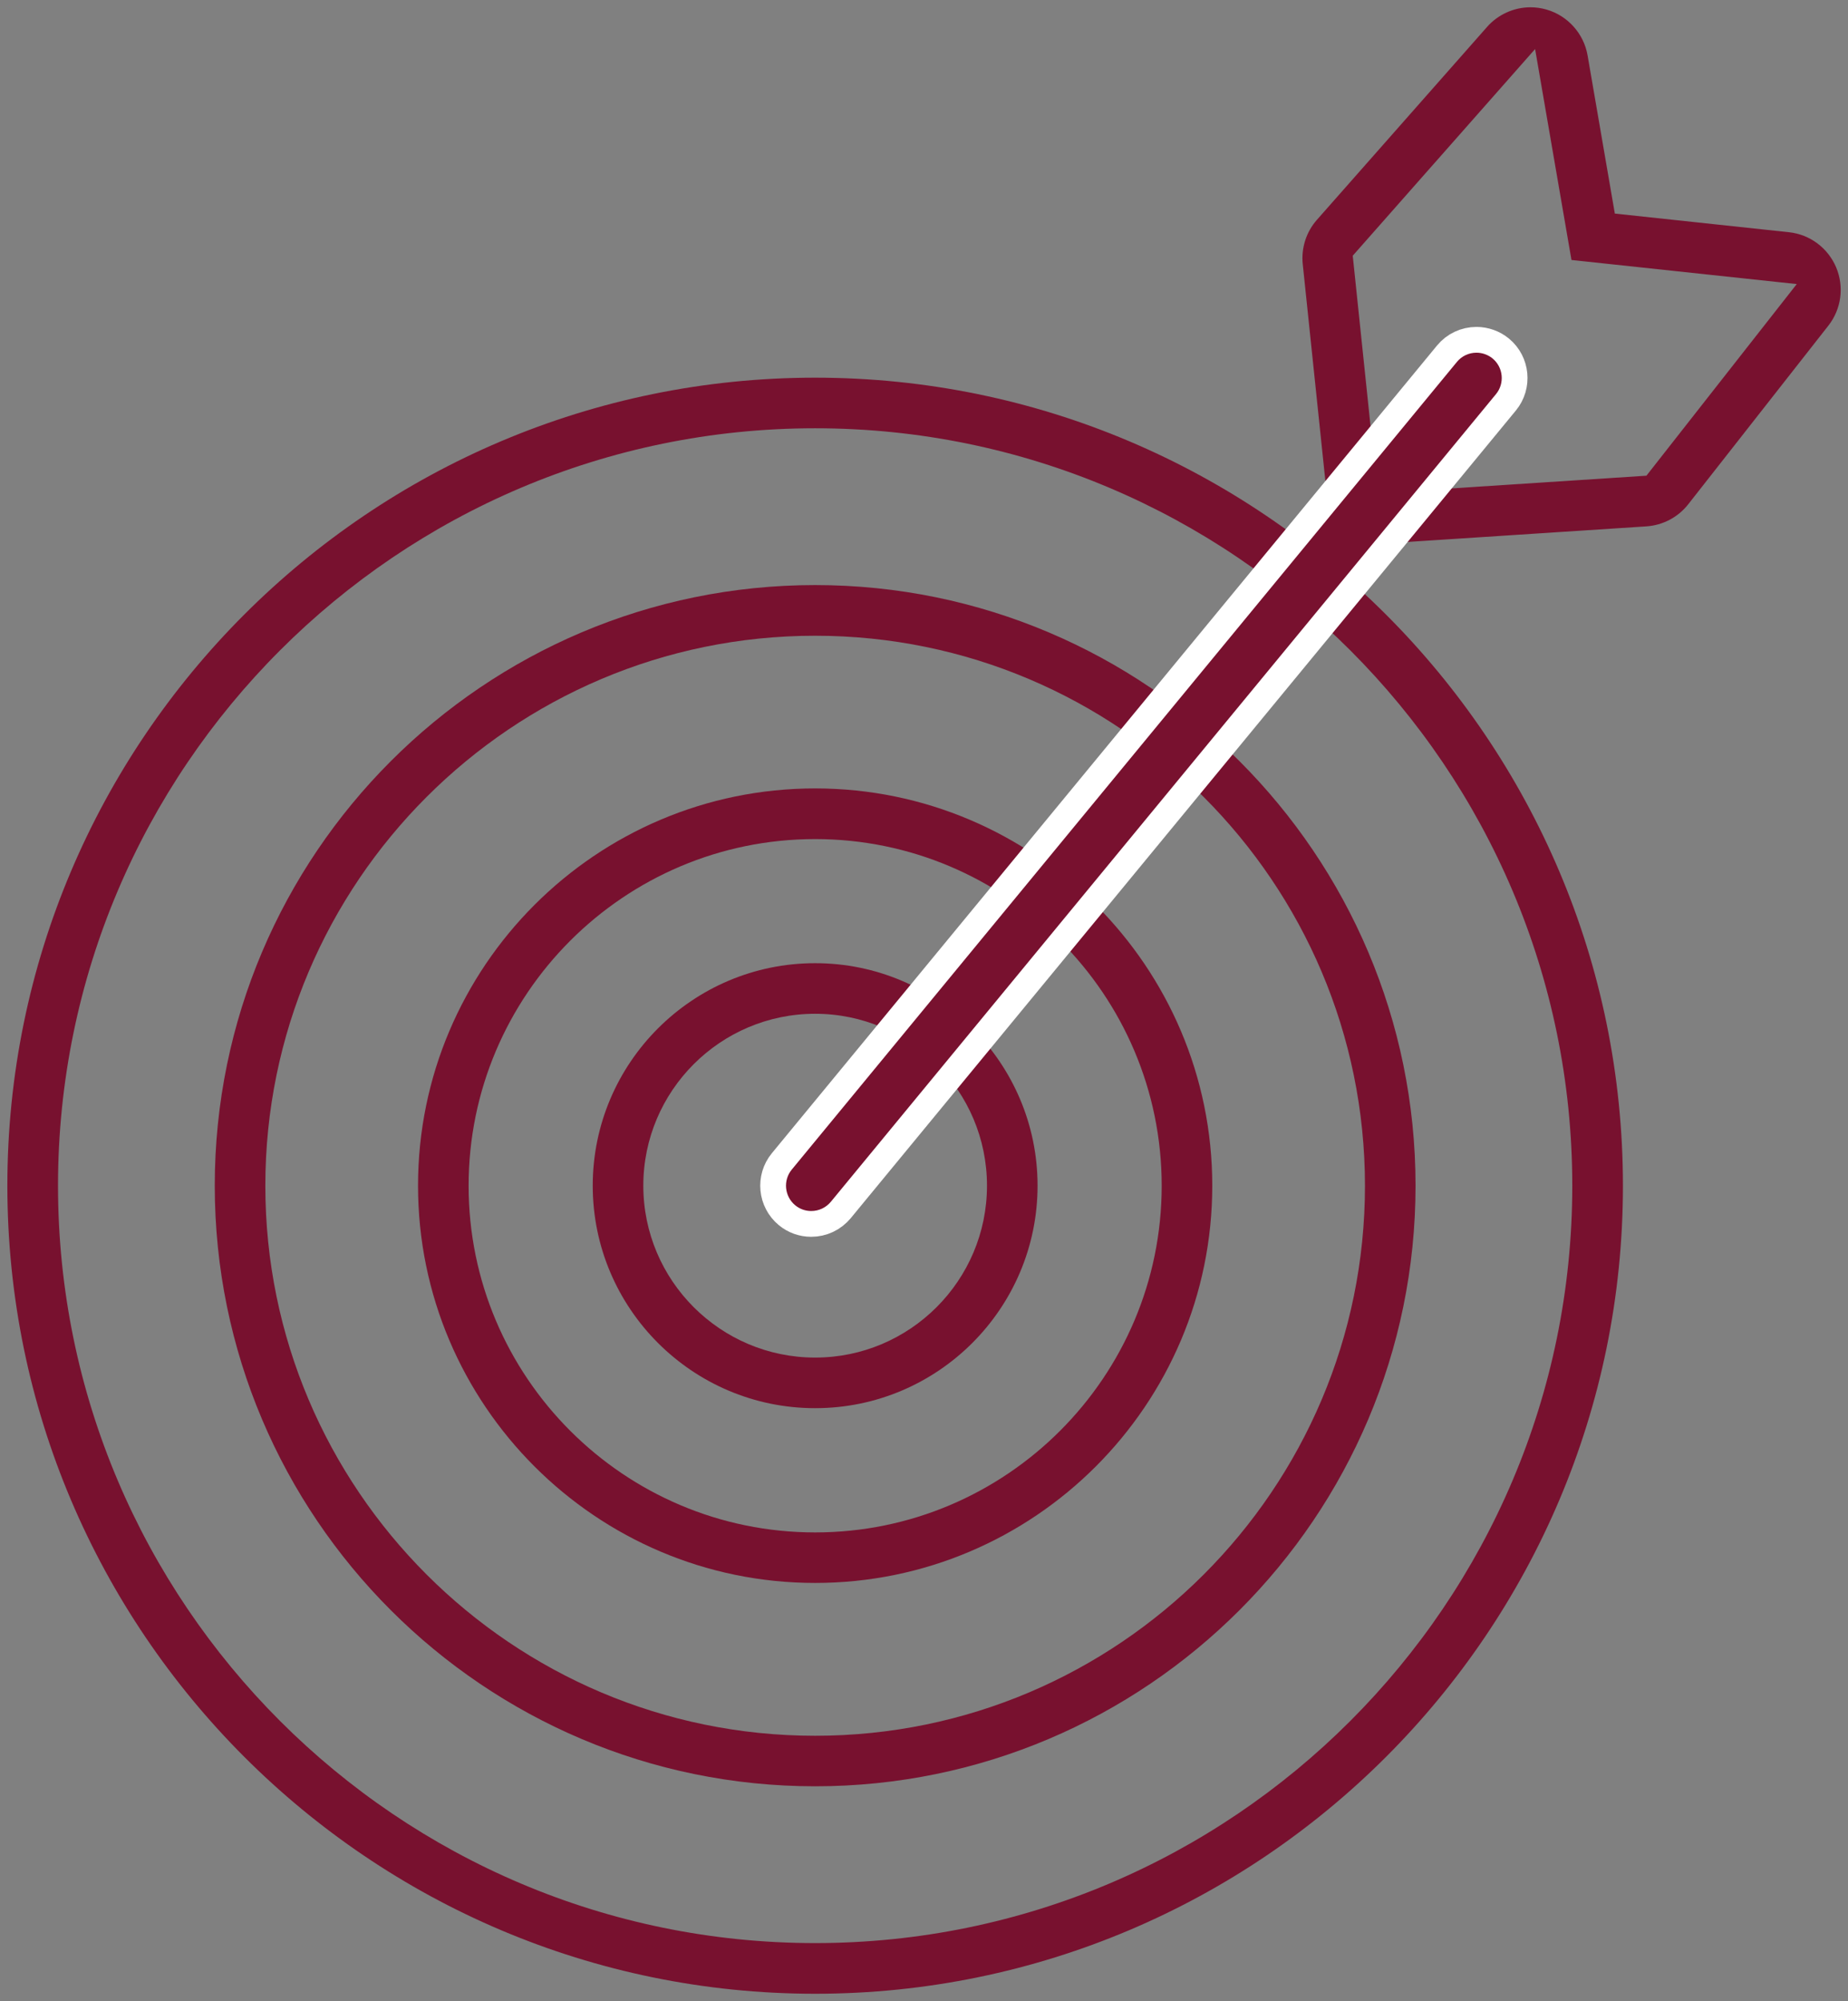
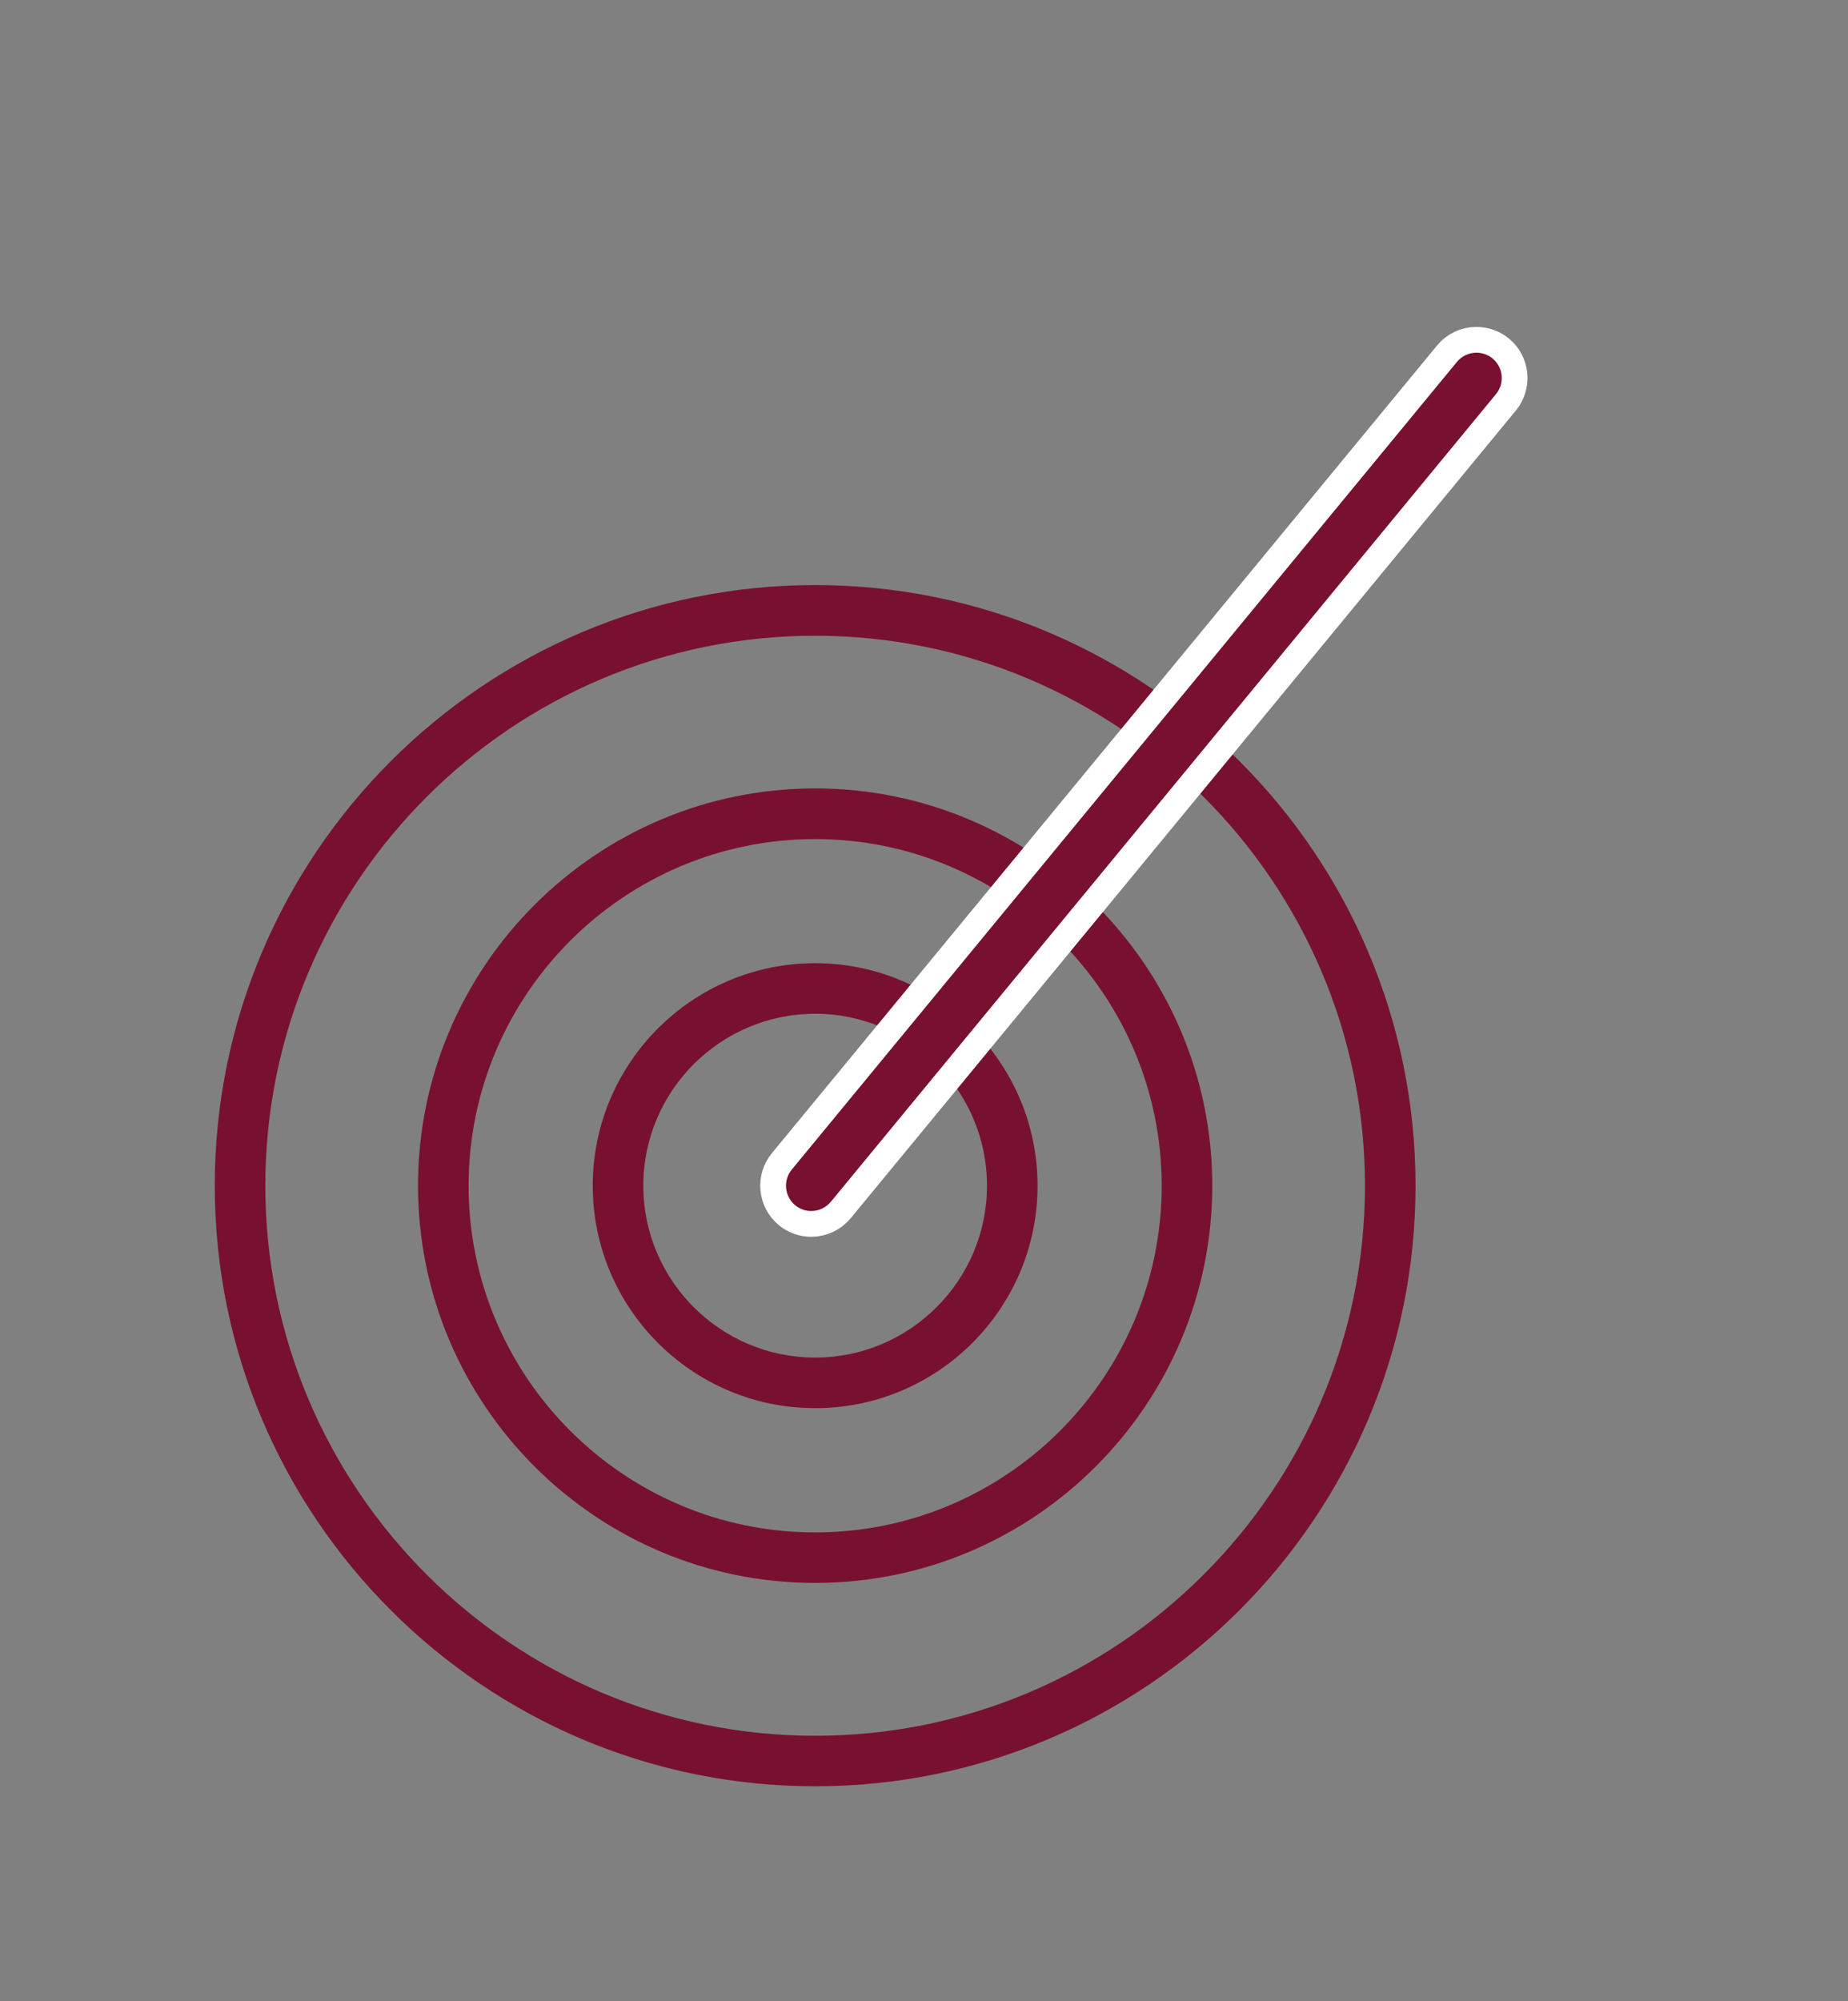
<svg xmlns="http://www.w3.org/2000/svg" version="1.1" id="Ebene_1" x="0px" y="0px" viewBox="0 0 251.01 271.71" style="enable-background:new 0 0 251.01 271.71;" xml:space="preserve">
  <rect x="0" y="0" width="251.01" height="271.71" fill="#808080" stroke="none" />
  <style type="text/css"> .st0{fill:#3B3B3B;} .st1{fill:#78112F;} .st2{fill:none;stroke:#FFFFFF;stroke-width:7;stroke-miterlimit:10;} </style>
  <g>
-     <path class="st1" d="M110.72,270.71C50.22,270.71,1,221.49,1,160.99S50.22,51.28,110.72,51.28s109.72,49.22,109.72,109.72 S171.22,270.71,110.72,270.71z M110.72,58.15c-56.71,0-102.84,46.14-102.84,102.84s46.14,102.84,102.84,102.84 s102.84-46.13,102.84-102.84S167.43,58.15,110.72,58.15z" />
    <path class="st1" d="M110.72,242.54c-44.97,0-81.55-36.58-81.55-81.55s36.58-81.55,81.55-81.55s81.55,36.58,81.55,81.55 S155.68,242.54,110.72,242.54z M110.72,86.32c-41.18,0-74.68,33.5-74.68,74.68s33.5,74.68,74.68,74.68s74.68-33.5,74.68-74.68 S151.89,86.32,110.72,86.32z" />
    <path class="st1" d="M110.72,214.93c-29.74,0-53.94-24.2-53.94-53.94s24.2-53.94,53.94-53.94s53.94,24.2,53.94,53.94 S140.46,214.93,110.72,214.93z M110.72,113.93c-25.95,0-47.07,21.11-47.07,47.07s21.11,47.07,47.07,47.07s47.07-21.11,47.07-47.07 S136.67,113.93,110.72,113.93z" />
    <path class="st1" d="M110.72,191.2c-16.66,0-30.21-13.55-30.21-30.21s13.55-30.21,30.21-30.21s30.21,13.55,30.21,30.21 S127.38,191.2,110.72,191.2z M110.72,137.65c-12.87,0-23.34,10.47-23.34,23.34s10.47,23.34,23.34,23.34s23.34-10.47,23.34-23.34 S123.59,137.65,110.72,137.65z" />
-     <path class="st1" d="M187.99,73.78c-4.04,0-7.4-3.03-7.82-7.06l-3.22-30.85c-0.23-2.18,0.47-4.38,1.93-6.03l23.1-26.18 c1.49-1.69,3.65-2.67,5.9-2.67c0.72,0,1.45,0.1,2.15,0.3c2.9,0.82,5.1,3.27,5.61,6.24l3.7,21.47l23.64,2.53 c2.85,0.3,5.3,2.13,6.42,4.77c1.11,2.64,0.71,5.67-1.06,7.92l-19.03,24.25c-1.38,1.76-3.45,2.85-5.68,3l-35.11,2.29 C188.34,73.78,188.16,73.78,187.99,73.78z M183.74,34.72l3.37,32.25l36.52-2.38l20.42-26.02l-30.6-3.27l-4.94-28.64L183.74,34.72z" />
    <rect x="84.32" y="105.16" transform="matrix(0.636 -0.772 0.772 0.636 -25.346 158.607)" class="st2" width="142.09" height="2" />
    <path class="st2" d="M110.19,164.43c-0.81,0-1.56-0.27-2.18-0.78c-1.46-1.21-1.67-3.38-0.47-4.84l90.35-109.67 c0.66-0.8,1.62-1.25,2.66-1.25c0.79,0,1.57,0.28,2.18,0.78c1.46,1.2,1.67,3.38,0.47,4.84l-90.35,109.67 C112.19,163.97,111.23,164.43,110.19,164.43z" />
-     <rect x="84.32" y="105.16" transform="matrix(0.636 -0.772 0.772 0.636 -25.346 158.607)" class="st1" width="142.09" height="2" />
    <path class="st1" d="M110.19,164.43c-0.81,0-1.56-0.27-2.18-0.78c-1.46-1.21-1.67-3.38-0.47-4.84l90.35-109.67 c0.66-0.8,1.62-1.25,2.66-1.25c0.79,0,1.57,0.28,2.18,0.78c1.46,1.2,1.67,3.38,0.47,4.84l-90.35,109.67 C112.19,163.97,111.23,164.43,110.19,164.43z" />
  </g>
</svg>